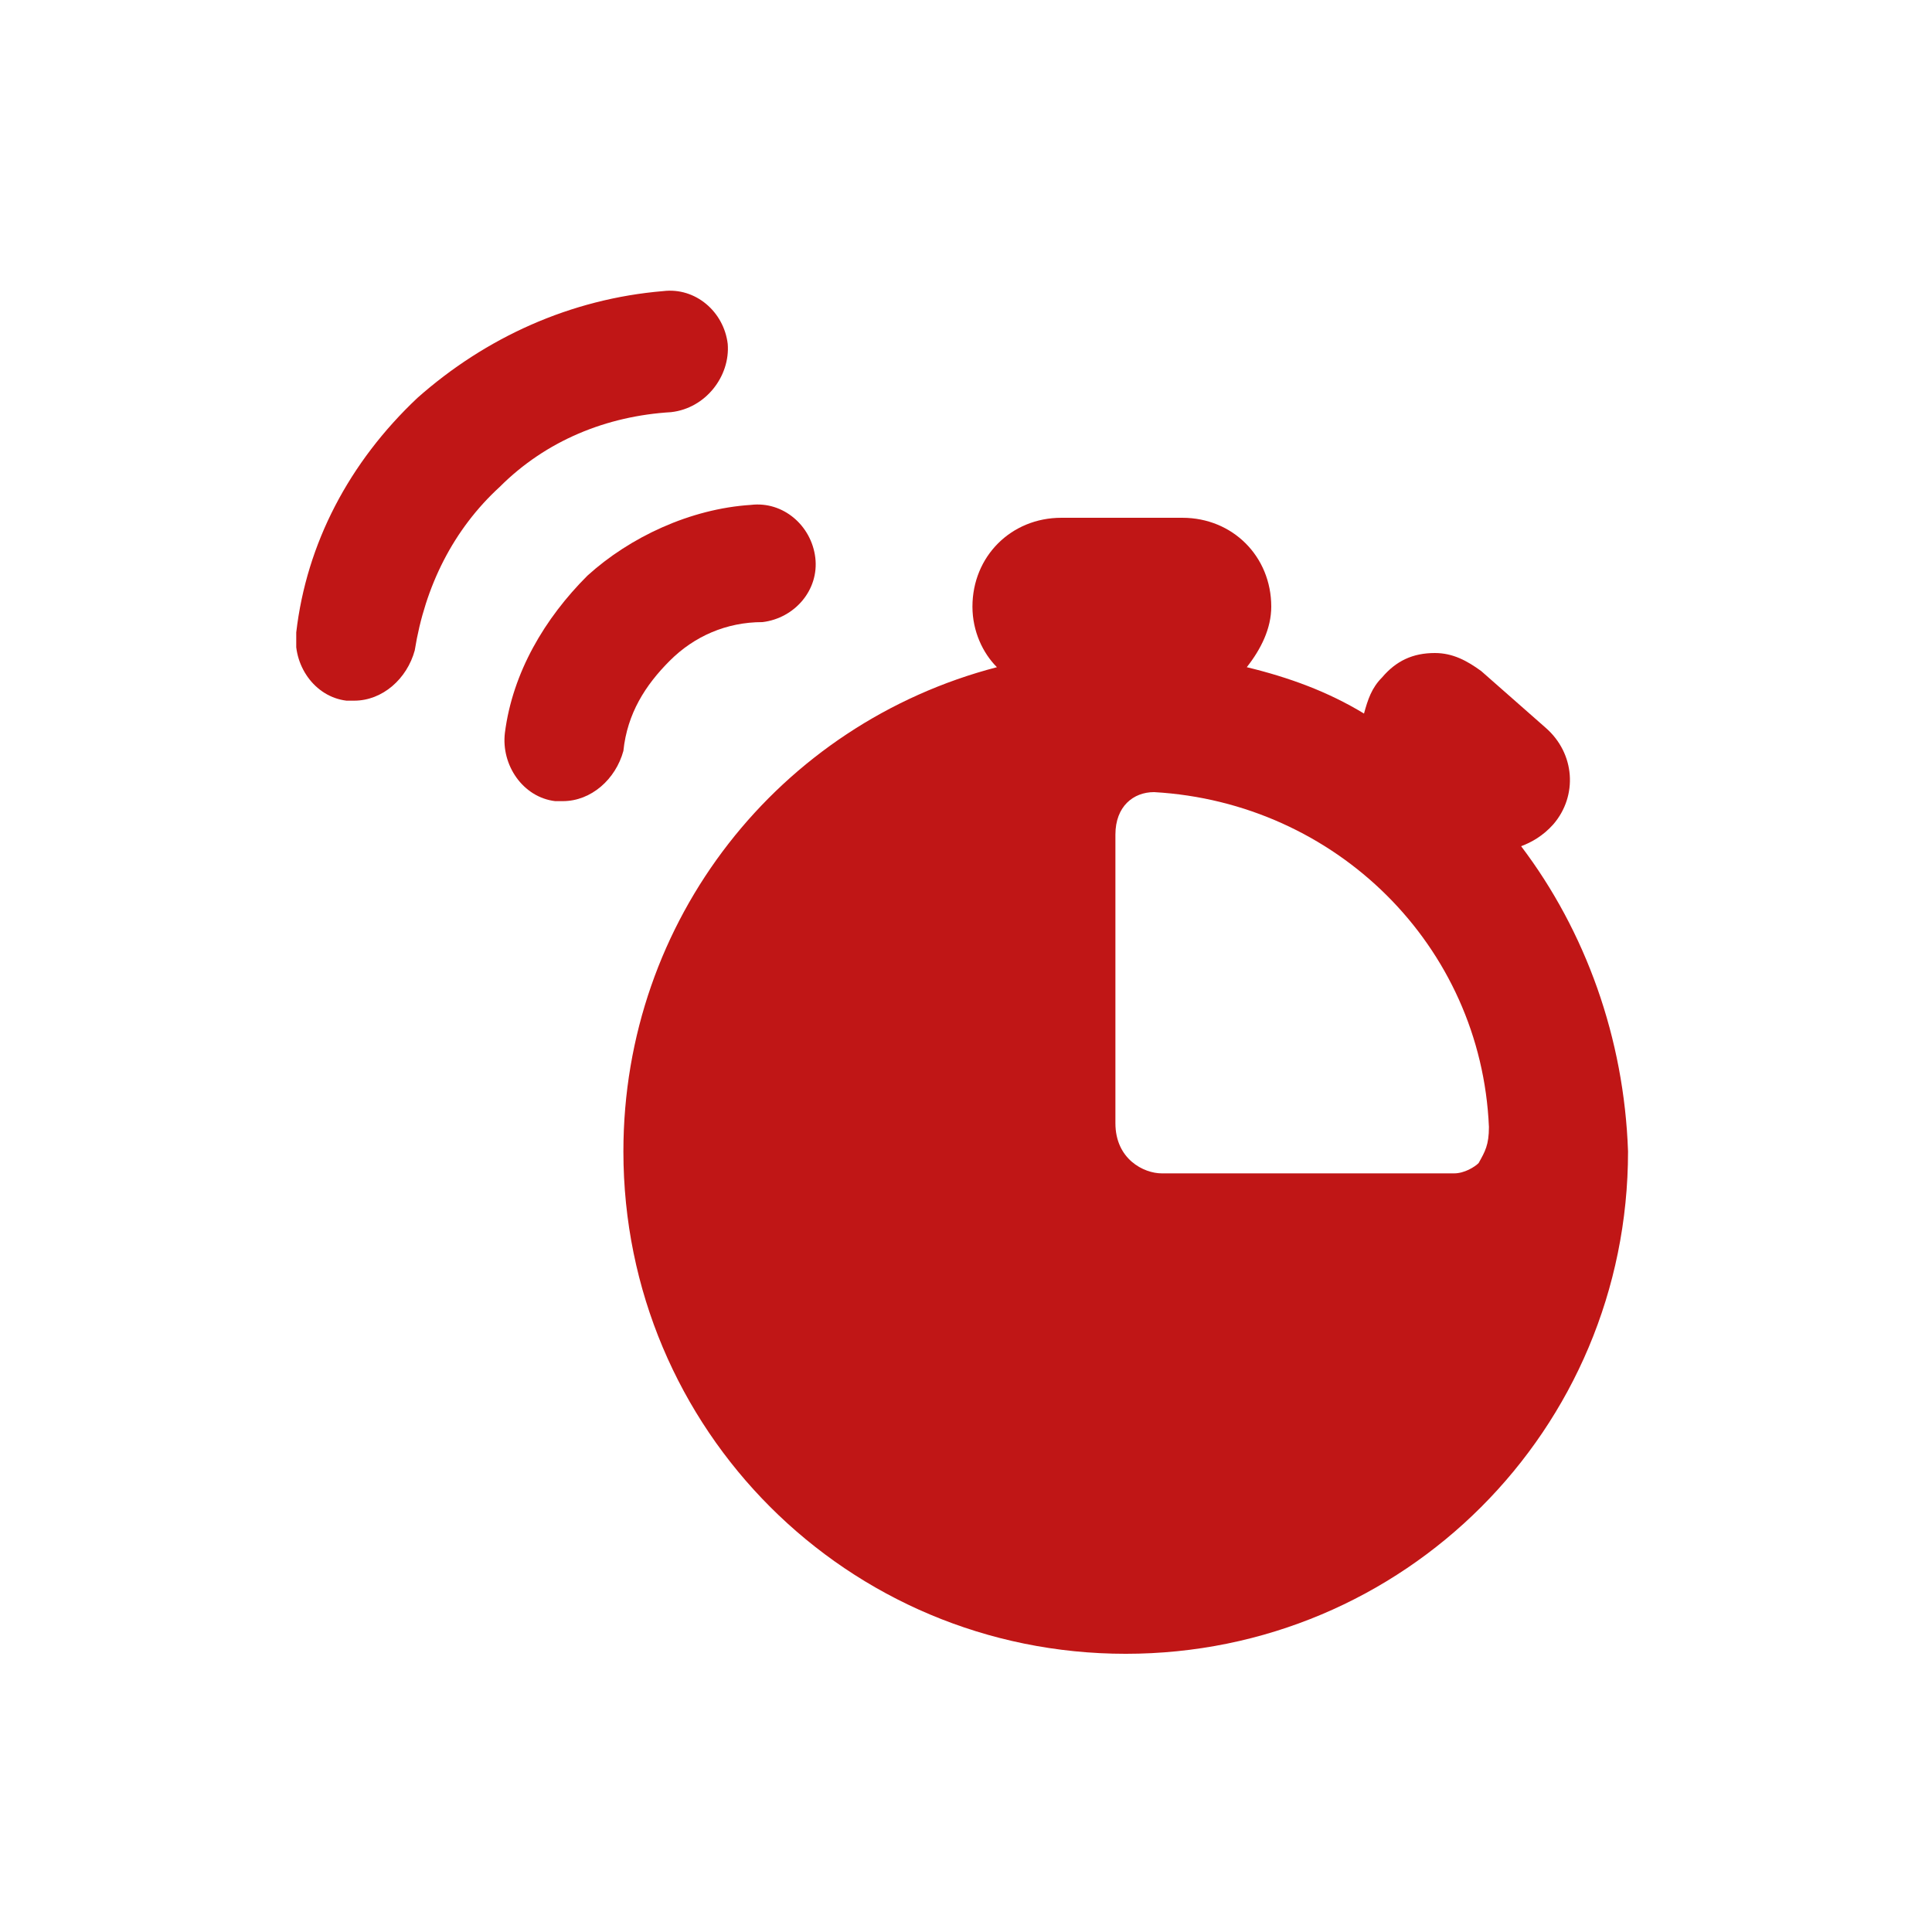
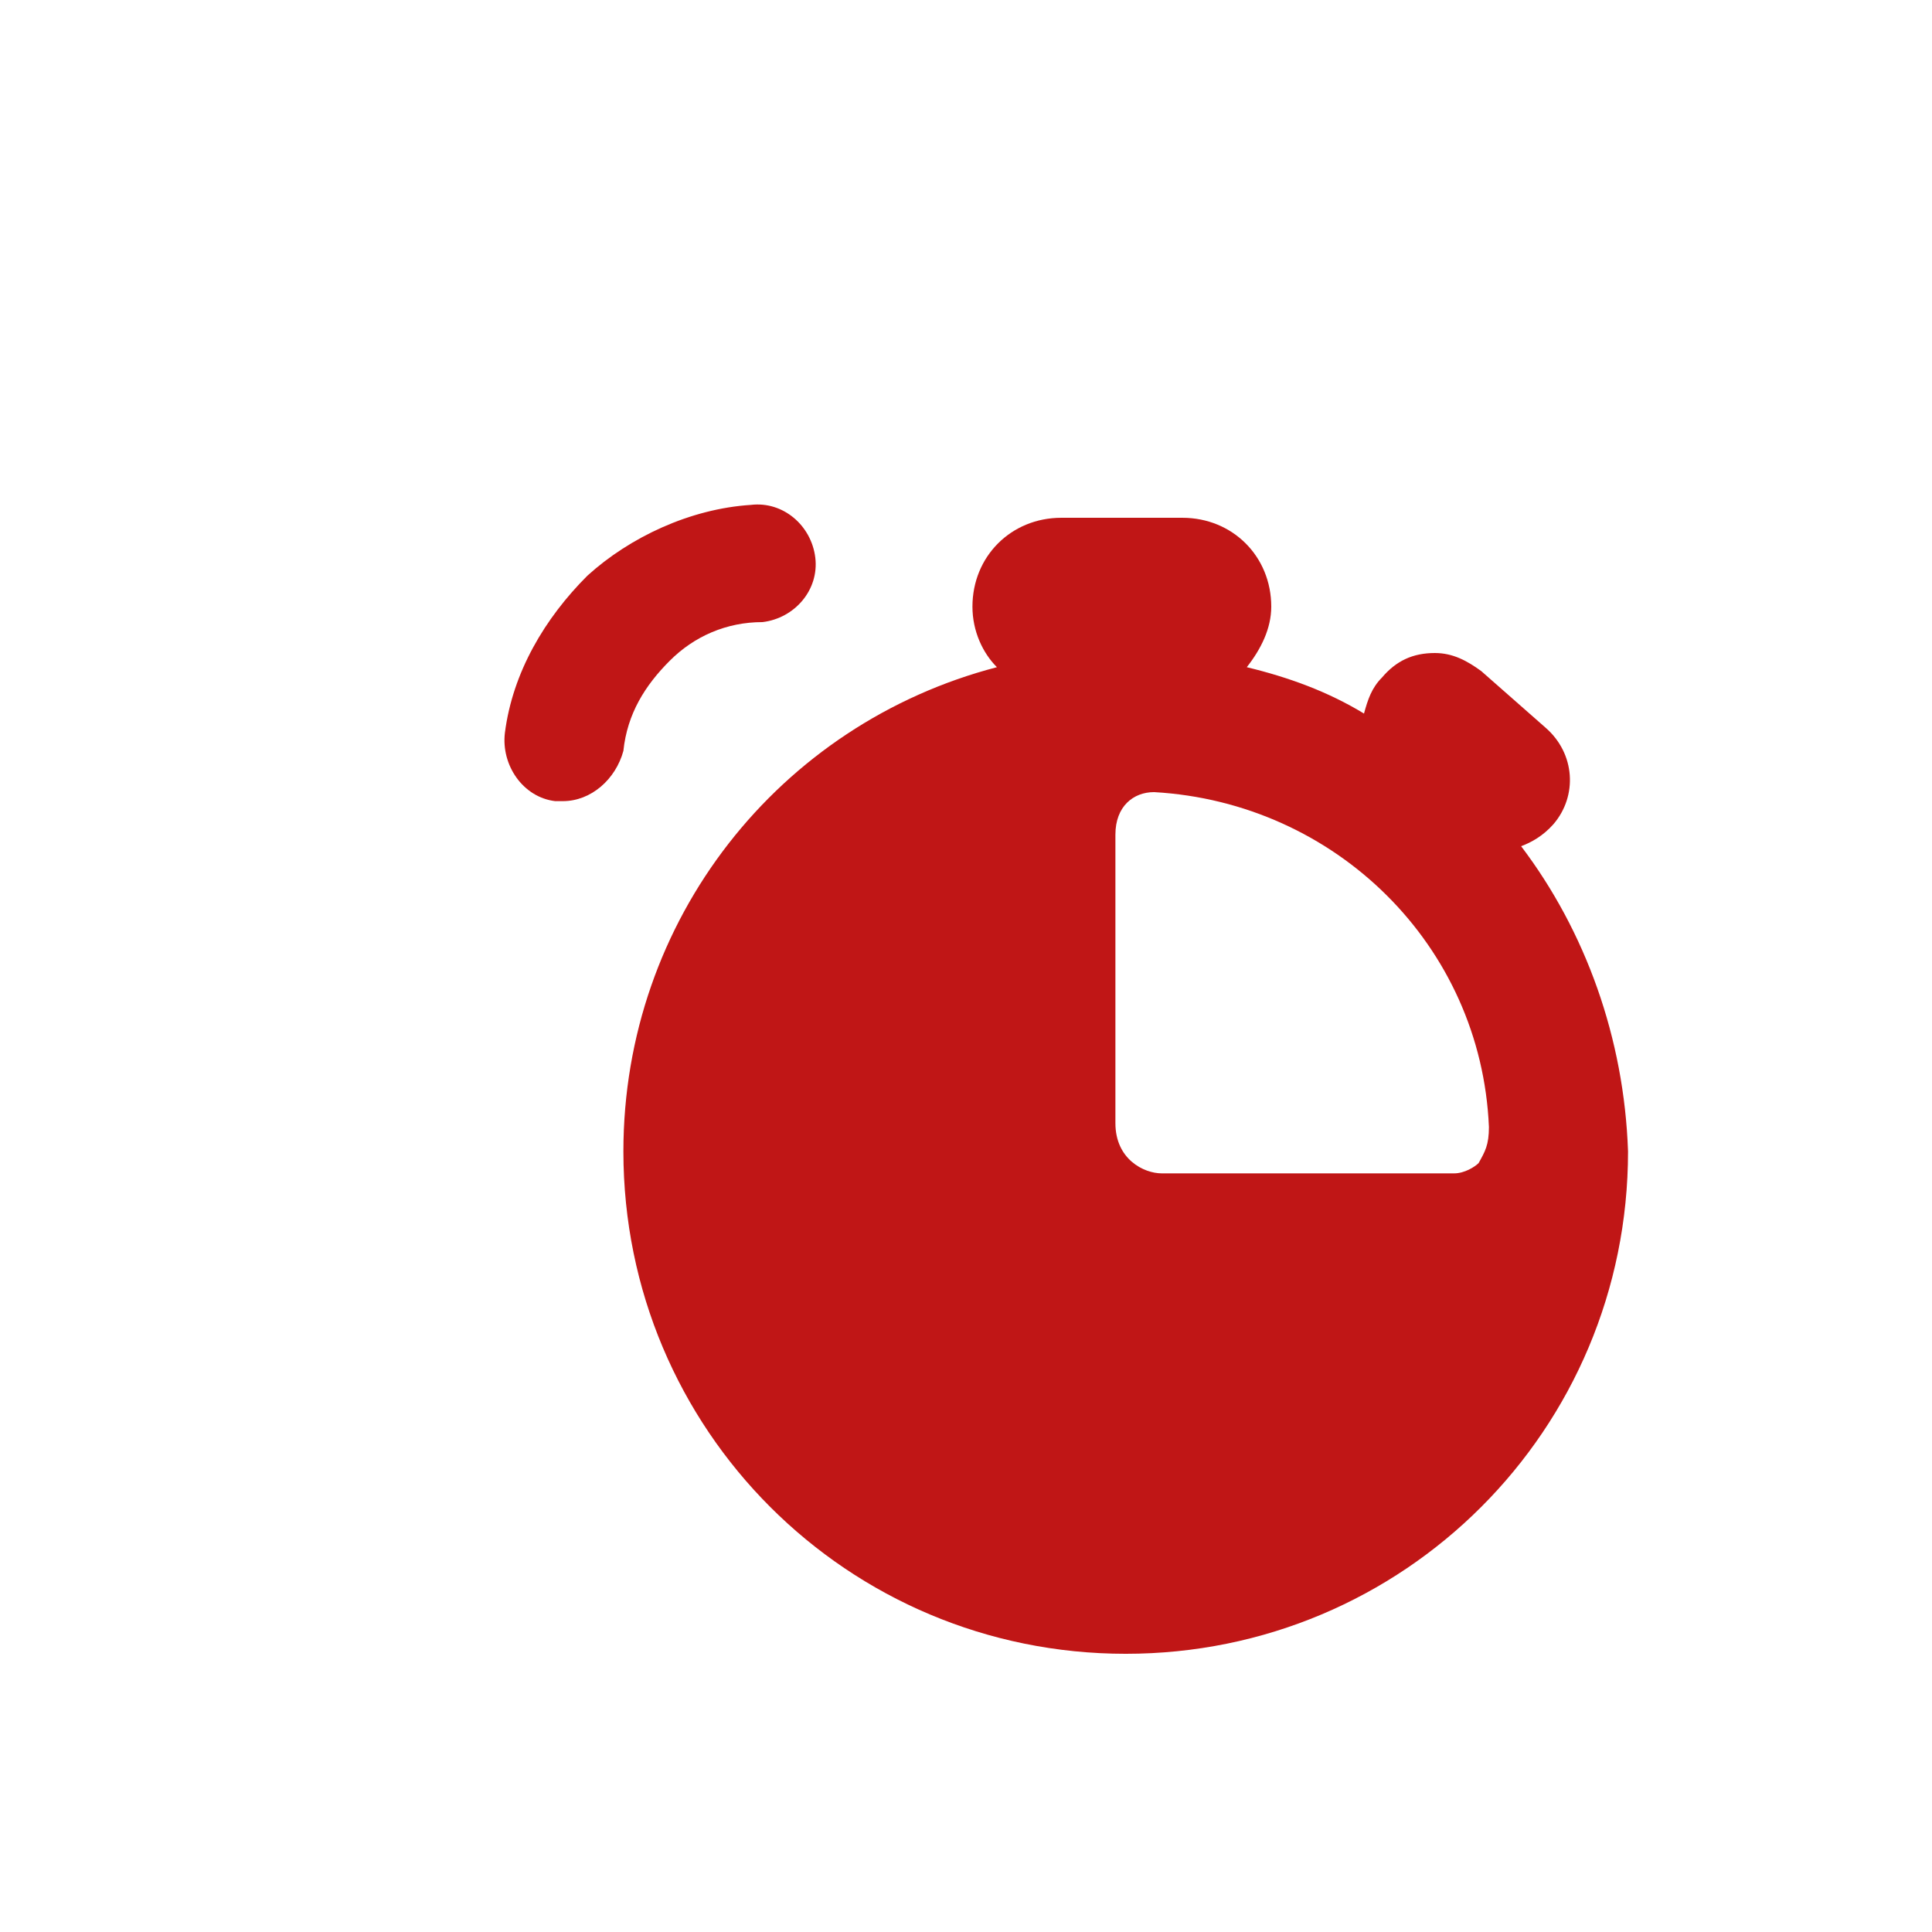
<svg xmlns="http://www.w3.org/2000/svg" xmlns:xlink="http://www.w3.org/1999/xlink" id="Layer_1" x="0px" y="0px" width="150px" height="150px" viewBox="0 0 150 150" style="enable-background:new 0 0 150 150;" xml:space="preserve">
  <style type="text/css">	.st0{clip-path:url(#SVGID_2_);fill:#C01616;}	.st1{fill:#C01616;}</style>
  <g>
    <g>
      <g>
        <defs>
-           <rect id="SVGID_1_" x="23" y="22.5" width="103.4" height="106.2" />
-         </defs>
+           </defs>
        <clipPath id="SVGID_2_">
          <use xlink:href="#SVGID_1_" style="overflow:visible;" />
        </clipPath>
        <path class="st0" d="M56.5,26.7c-0.3-2.5-2.5-4.4-5-4.1c-7.2,0.6-13.8,3.6-19.1,8.3c-5.3,5-8.6,11.3-9.4,18.2    c-0.3,2.5,1.4,5,3.9,5.3c0.3,0,0.6,0,0.6,0c2.2,0,4.1-1.7,4.7-3.9c0.8-5,3-9.4,6.6-12.7c3.6-3.6,8.3-5.5,13.3-5.8    C54.8,31.7,56.7,29.2,56.5,26.7L56.5,26.7z" />
      </g>
    </g>
    <path class="st1" d="M52,51.3c1.9-1.9,4.4-3,7.2-3c2.5-0.3,4.4-2.5,4.1-5s-2.5-4.4-5-4.1c-4.7,0.3-9.4,2.5-12.7,5.5  c-3.3,3.3-5.8,7.5-6.4,12.2c-0.3,2.5,1.4,5,3.9,5.3c0.3,0,0.6,0,0.6,0c2.2,0,4.1-1.7,4.7-3.9C48.7,55.4,50.1,53.2,52,51.3L52,51.3z  " />
    <path class="st1" d="M118.1,65.7c0.8-0.3,1.7-0.8,2.5-1.7c1.9-2.2,1.7-5.5-0.6-7.5l-5-4.4c-1.1-0.8-2.2-1.4-3.6-1.4  c-1.7,0-3,0.6-4.1,1.9c-0.8,0.8-1.1,1.7-1.4,2.8c-2.8-1.7-5.8-2.8-9.1-3.6c1.1-1.4,1.9-3,1.9-4.7c0-3.9-3-6.9-6.9-6.9h-9.4  c-3.9,0-6.9,3-6.9,6.9c0,1.9,0.8,3.6,1.9,4.7c-16.9,4.4-29,19.6-29,37.6c0,21.6,17.4,39,39,39c21.6,0,39-17.4,39-39  C126.1,80.6,123.1,72.3,118.1,65.7L118.1,65.7z M114.8,90.3c-0.3,0.3-1.1,0.8-1.9,0.8H90.2c-1.4,0-3.6-1.1-3.6-3.9V64.8  c0-2.2,1.4-3.3,3-3.3l0,0c14.1,0.8,25.4,11.9,26,26C115.6,88.9,115.3,89.4,114.8,90.3L114.8,90.3z" />
  </g>
</svg>